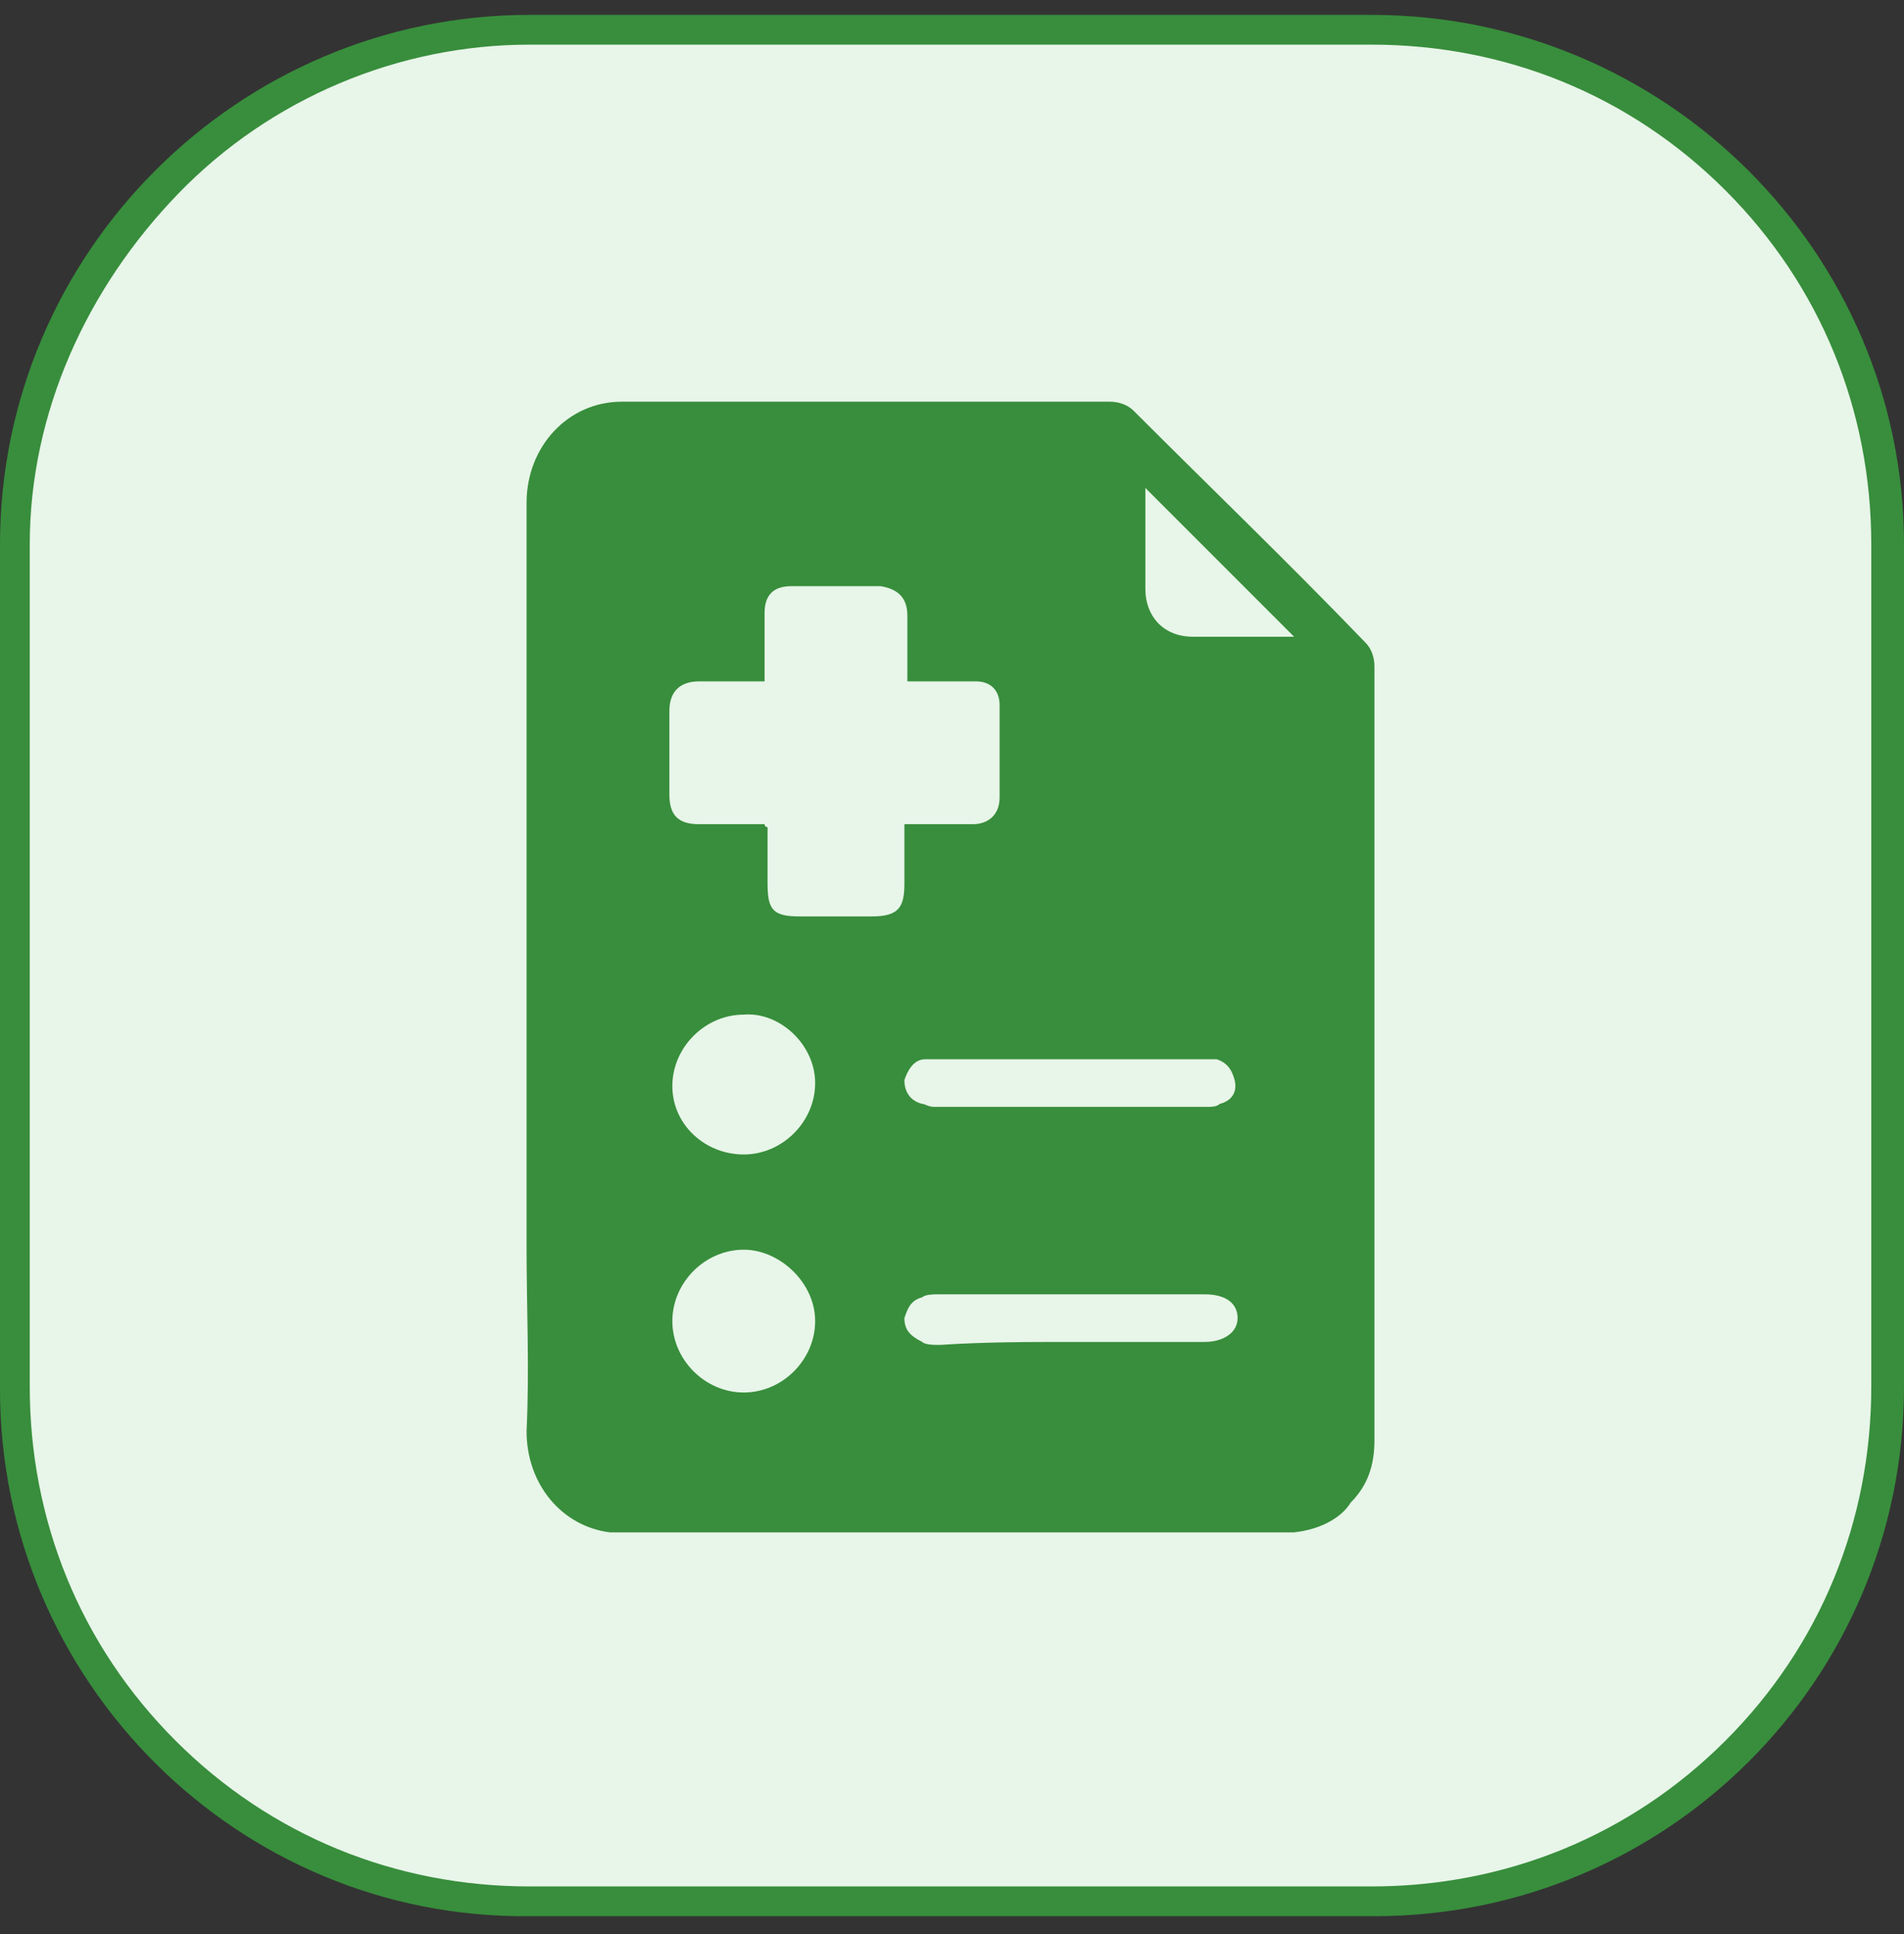
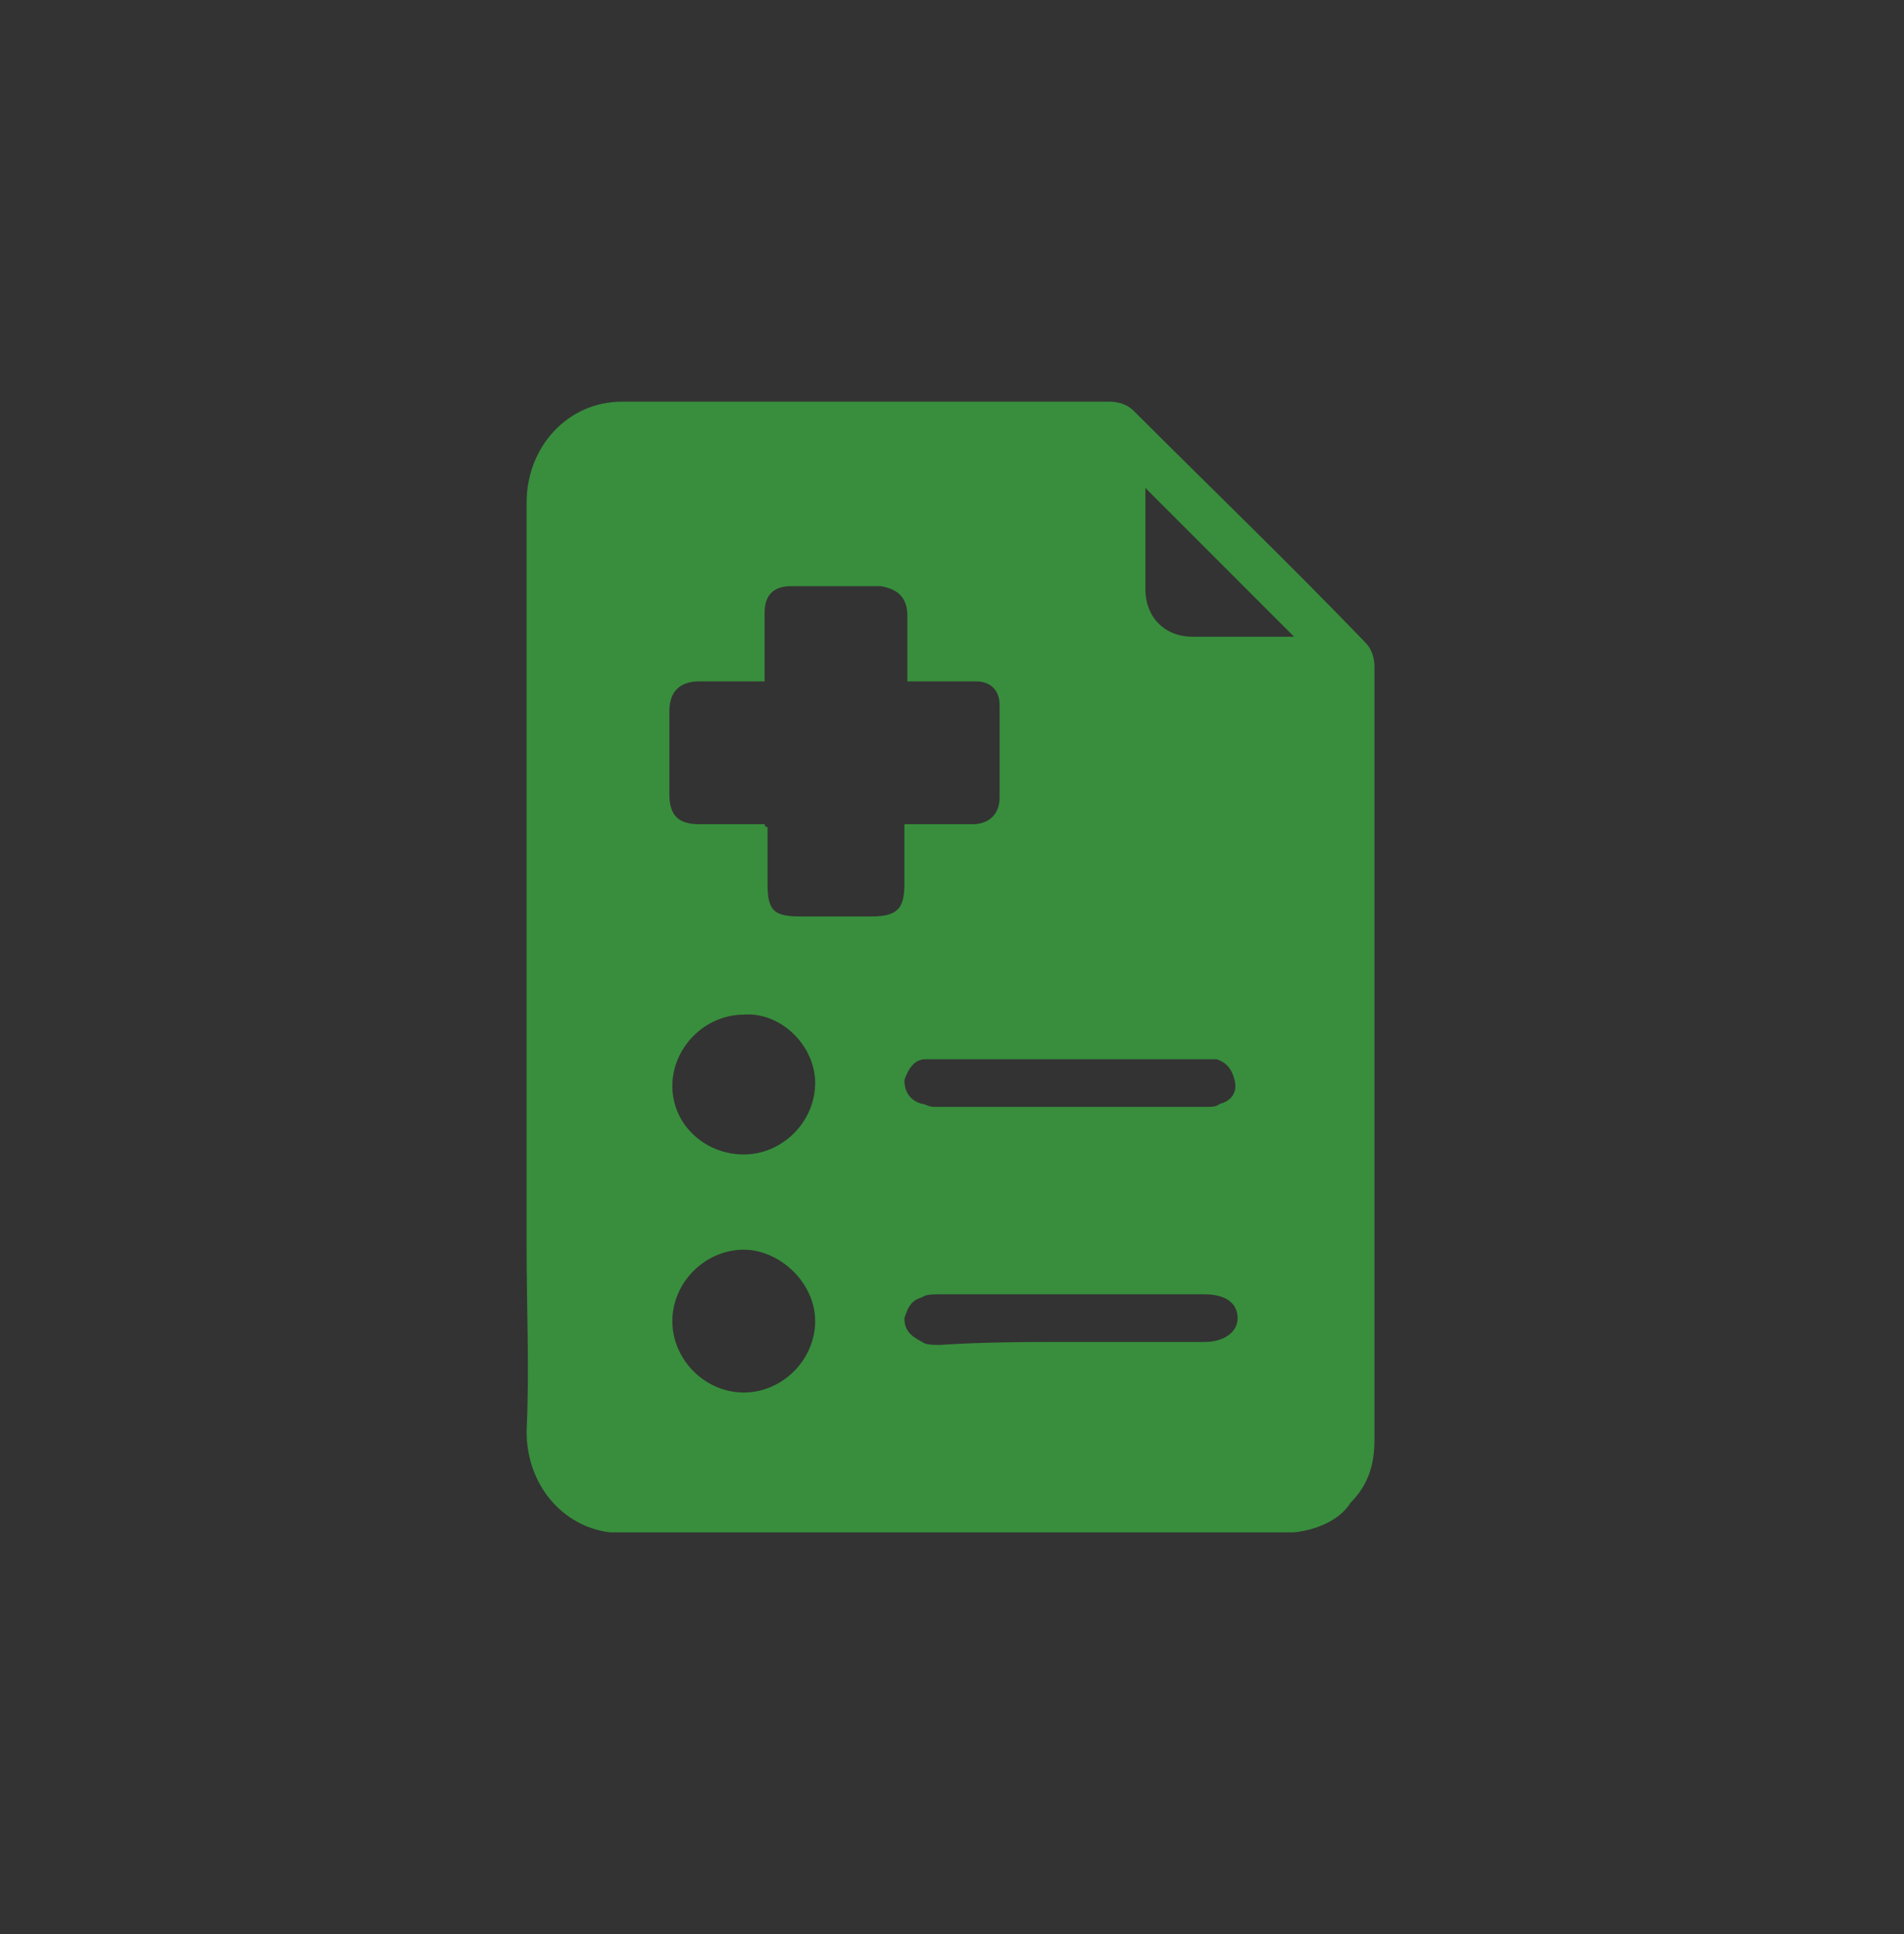
<svg xmlns="http://www.w3.org/2000/svg" version="1.1" id="Camada_1" x="0px" y="0px" viewBox="0 0 64 65" style="enable-background:new 0 0 64 65;" xml:space="preserve">
  <rect x="0" y="0" width="64" height="65" fill="#333333" stroke="none" />
  <style type="text/css">
	.st0{fill:#E8F5E9;}
	.st1{fill:#388E3C;}
</style>
  <g>
    <g id="Caminho_5282">
-       <path class="st0" d="M46.2,64H17.8c-4.6,0-9-1.8-12.2-5.1c-3.3-3.3-5.1-7.6-5.1-12.2V18.3c0-4.6,1.8-9,5.1-12.2S13.2,1,17.8,1    h28.3c4.6,0,9,1.8,12.2,5.1c3.3,3.3,5.1,7.6,5.1,12.2v28.3c0,4.6-1.8,9-5.1,12.2C55.1,62.2,50.8,64,46.2,64z" />
-       <path class="st1" d="M17.8,1.5c-4.4,0-8.7,1.8-11.8,5s-5,7.4-5,11.8v28.3c0,4.5,1.7,8.7,4.9,11.9s7.4,4.9,11.9,4.9h28.3    c4.5,0,8.7-1.7,11.9-4.9s4.9-7.4,4.9-11.9V18.3c0-4.5-1.7-8.7-4.9-11.9s-7.4-4.9-11.9-4.9L17.8,1.5 M17.8,0.5h28.3    C56,0.5,64,8.5,64,18.3v28.3c0,9.9-8,17.8-17.8,17.8H17.8C8,64.5,0,56.5,0,46.7V18.3C0,8.5,8,0.5,17.8,0.5z" />
-     </g>
+       </g>
  </g>
  <g>
    <path class="st1" d="M43.5,51.5c-7.6,0-15.3,0-22.9,0h-0.1c-1.6-0.2-2.8-1.6-2.8-3.4c0.1-2.1,0-4.1,0-6.2c0-8.4,0-16.7,0-25   c0-1.9,1.4-3.4,3.2-3.4c5.5,0,10.9,0,16.4,0c0.3,0,0.6,0.1,0.8,0.3c2.6,2.6,5.2,5.1,7.8,7.8c0.2,0.2,0.3,0.5,0.3,0.8   c0,8.6,0,17.4,0,26c0,0.8-0.2,1.5-0.8,2.1C45.1,51,44.4,51.4,43.5,51.5z M25.7,27.7c0,0.1,0.1,0.1,0.1,0.1c0,0.6,0,1.3,0,1.9   c0,0.9,0.2,1.1,1.1,1.1c0.8,0,1.6,0,2.4,0c0.9,0,1.1-0.3,1.1-1.1c0-0.6,0-1.4,0-2c0.1,0,0.3,0,0.4,0c0.6,0,1.3,0,1.9,0   c0.5,0,0.9-0.3,0.9-0.9c0-1.1,0-2.1,0-3.1c0-0.5-0.3-0.8-0.8-0.8c-0.3,0-0.6,0-0.9,0c-0.5,0-0.9,0-1.4,0c0-0.8,0-1.5,0-2.2   c0-0.6-0.3-0.9-0.9-1c-1,0-2,0-3,0c-0.6,0-0.9,0.3-0.9,0.9c0,0.2,0,0.4,0,0.6c0,0.6,0,1.1,0,1.7c-0.8,0-1.5,0-2.2,0   c-0.6,0-1,0.3-1,1c0,0.9,0,1.9,0,2.8c0,0.7,0.3,1,1,1C24.3,27.7,25,27.7,25.7,27.7z M25,38.8c1.3,0,2.4-1.1,2.4-2.4   S26.2,34,25,34.1c-1.3,0-2.4,1.1-2.4,2.4S23.7,38.8,25,38.8z M25,42c-1.3,0-2.4,1.1-2.4,2.4s1.1,2.4,2.4,2.4c1.3,0,2.4-1.1,2.4-2.4   C27.4,43.1,26.2,42,25,42z M36,45.1c1.5,0,3,0,4.5,0c0.6,0,1.1-0.3,1.1-0.8c0-0.5-0.4-0.8-1.1-0.8c0,0,0,0-0.1,0c-3,0-6,0-8.9,0   c-0.1,0-0.4,0-0.5,0.1c-0.4,0.1-0.5,0.4-0.6,0.7c0,0.4,0.2,0.6,0.6,0.8c0.1,0.1,0.4,0.1,0.6,0.1C33.1,45.1,34.6,45.1,36,45.1z    M36.1,35.6c-1.3,0-2.6,0-3.9,0c-0.4,0-0.7,0-1.1,0c-0.4,0-0.6,0.4-0.7,0.7c0,0.4,0.2,0.7,0.6,0.8c0.1,0,0.2,0.1,0.4,0.1   c3.1,0,6.1,0,9.2,0c0.1,0,0.3,0,0.4-0.1c0.4-0.1,0.6-0.4,0.5-0.8c-0.1-0.4-0.3-0.6-0.6-0.7c-0.1,0-0.3,0-0.4,0   C39,35.6,37.6,35.6,36.1,35.6z M43.5,21.4c-1.6-1.6-3.4-3.4-5-5c0,1.1,0,2.2,0,3.4c0,0.9,0.6,1.6,1.6,1.6   C41.2,21.4,42.4,21.4,43.5,21.4z" />
  </g>
</svg>